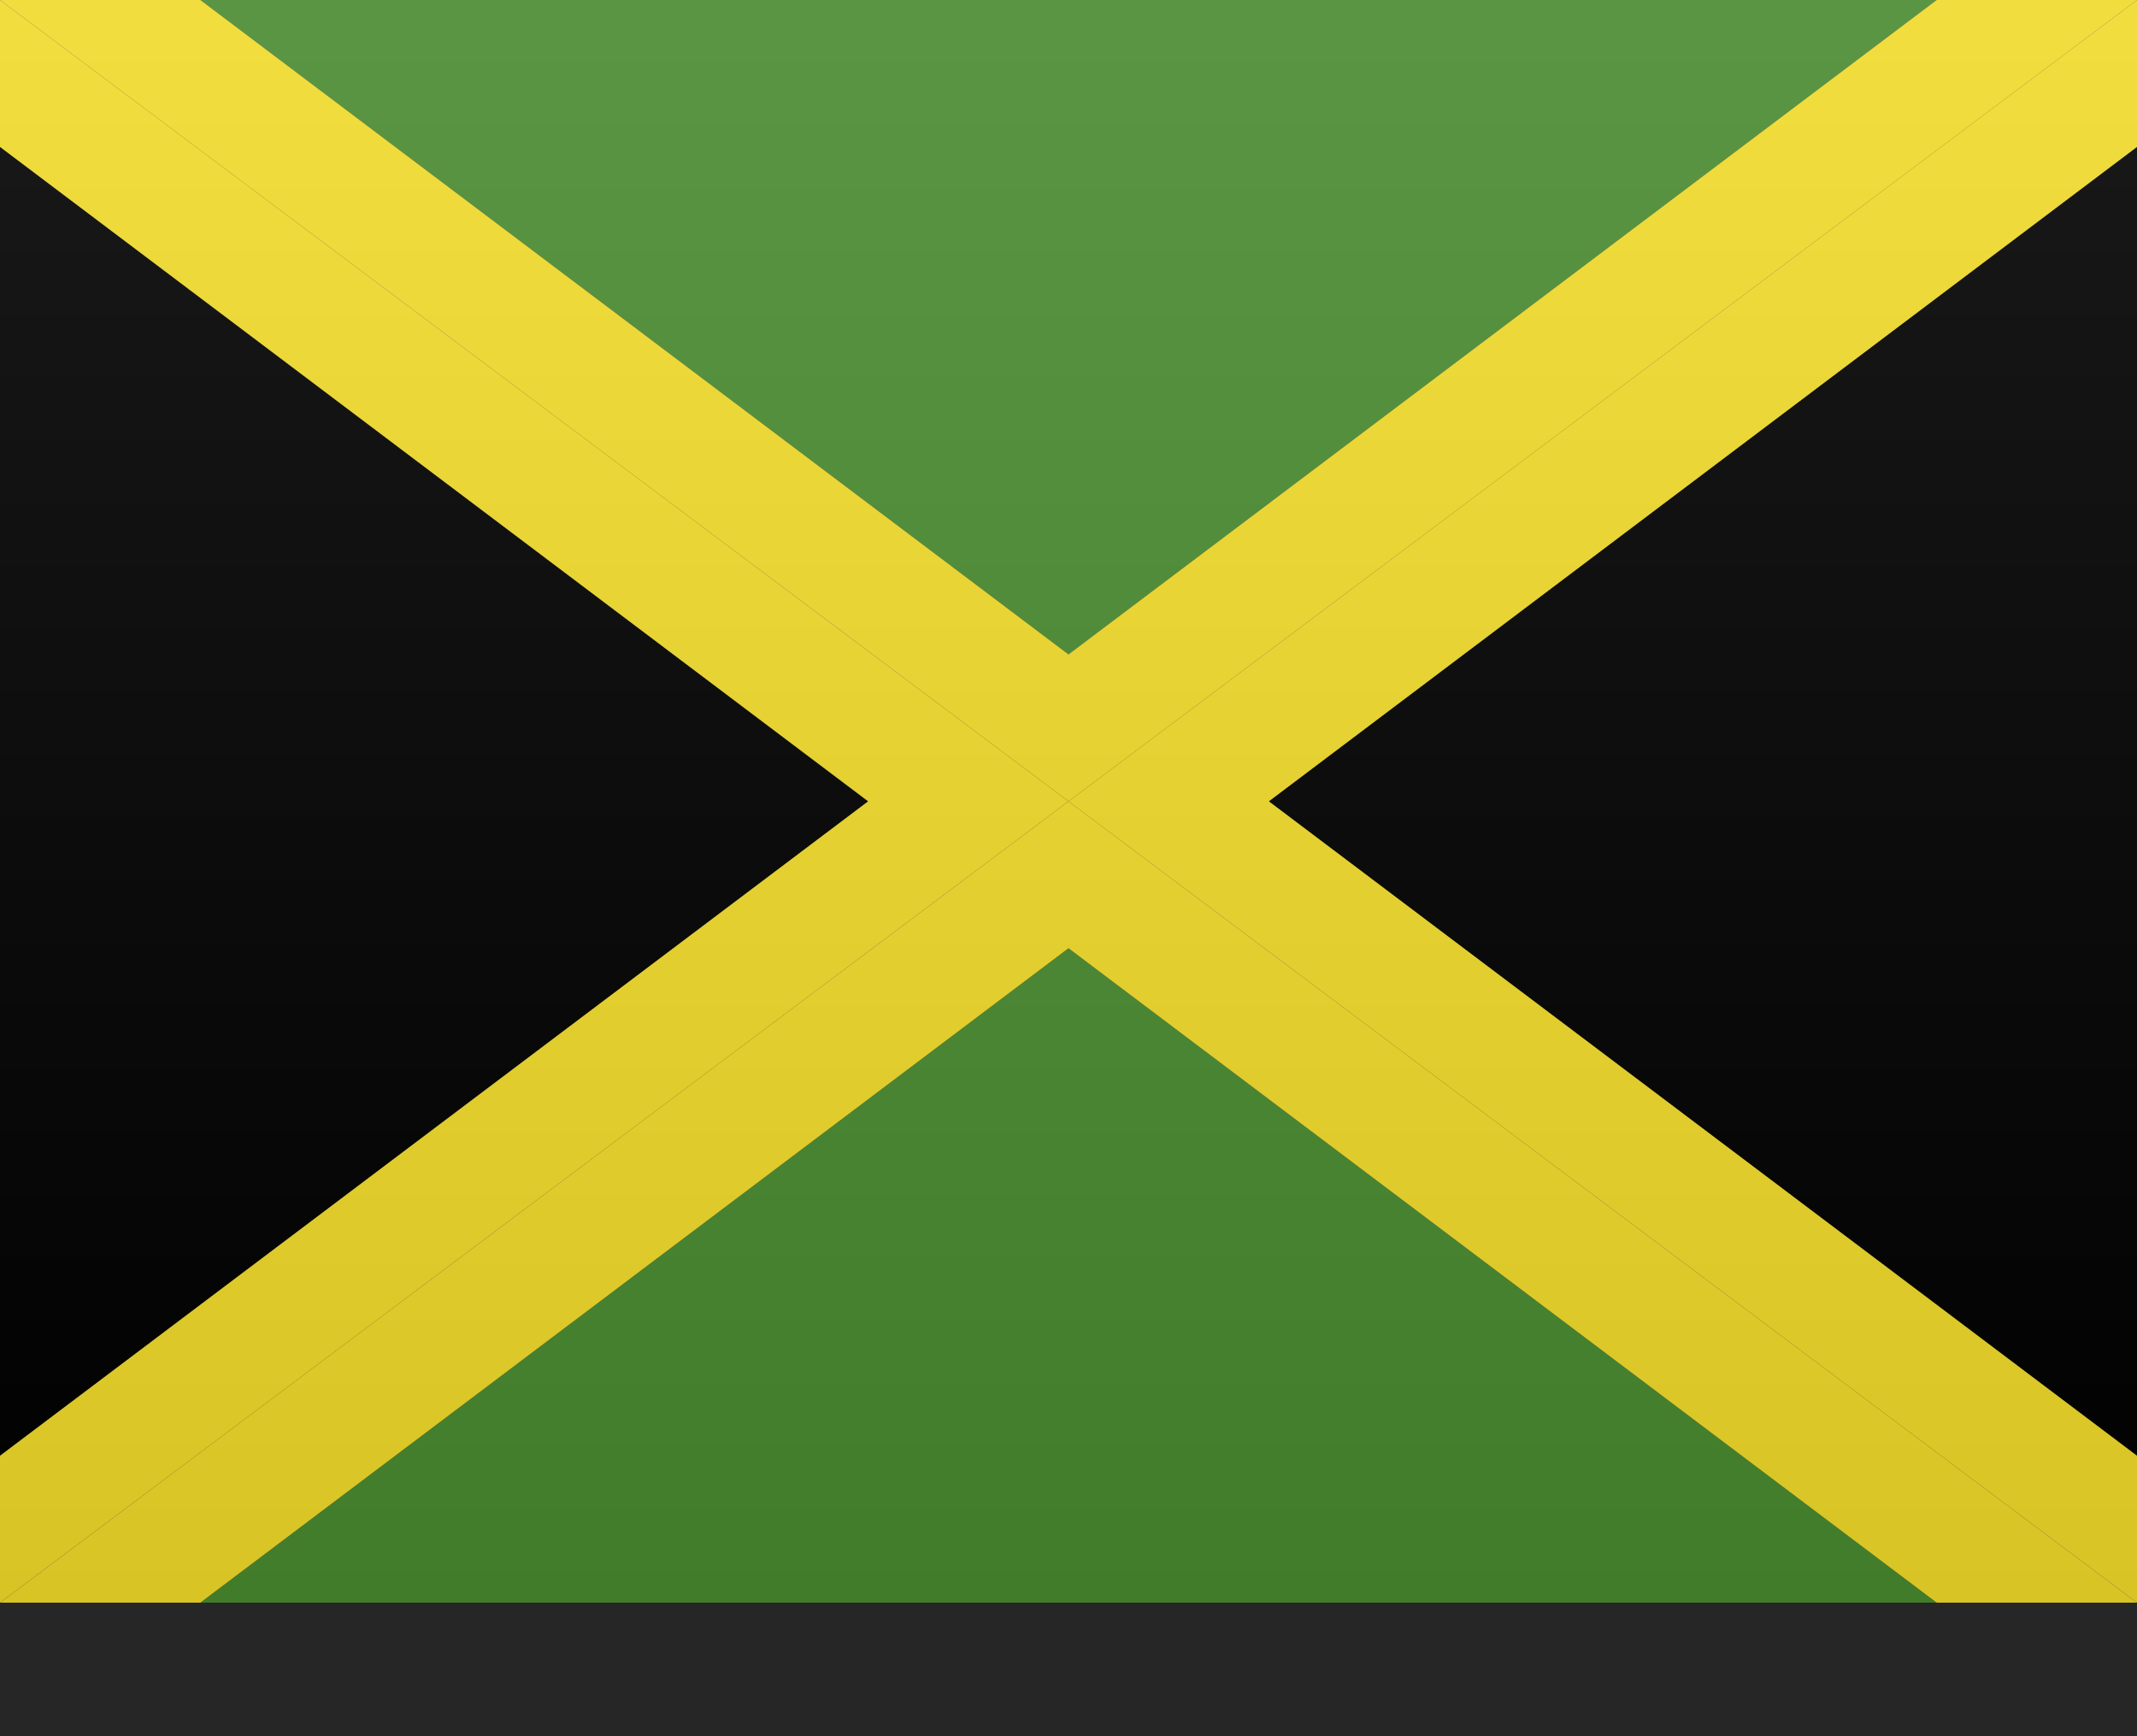
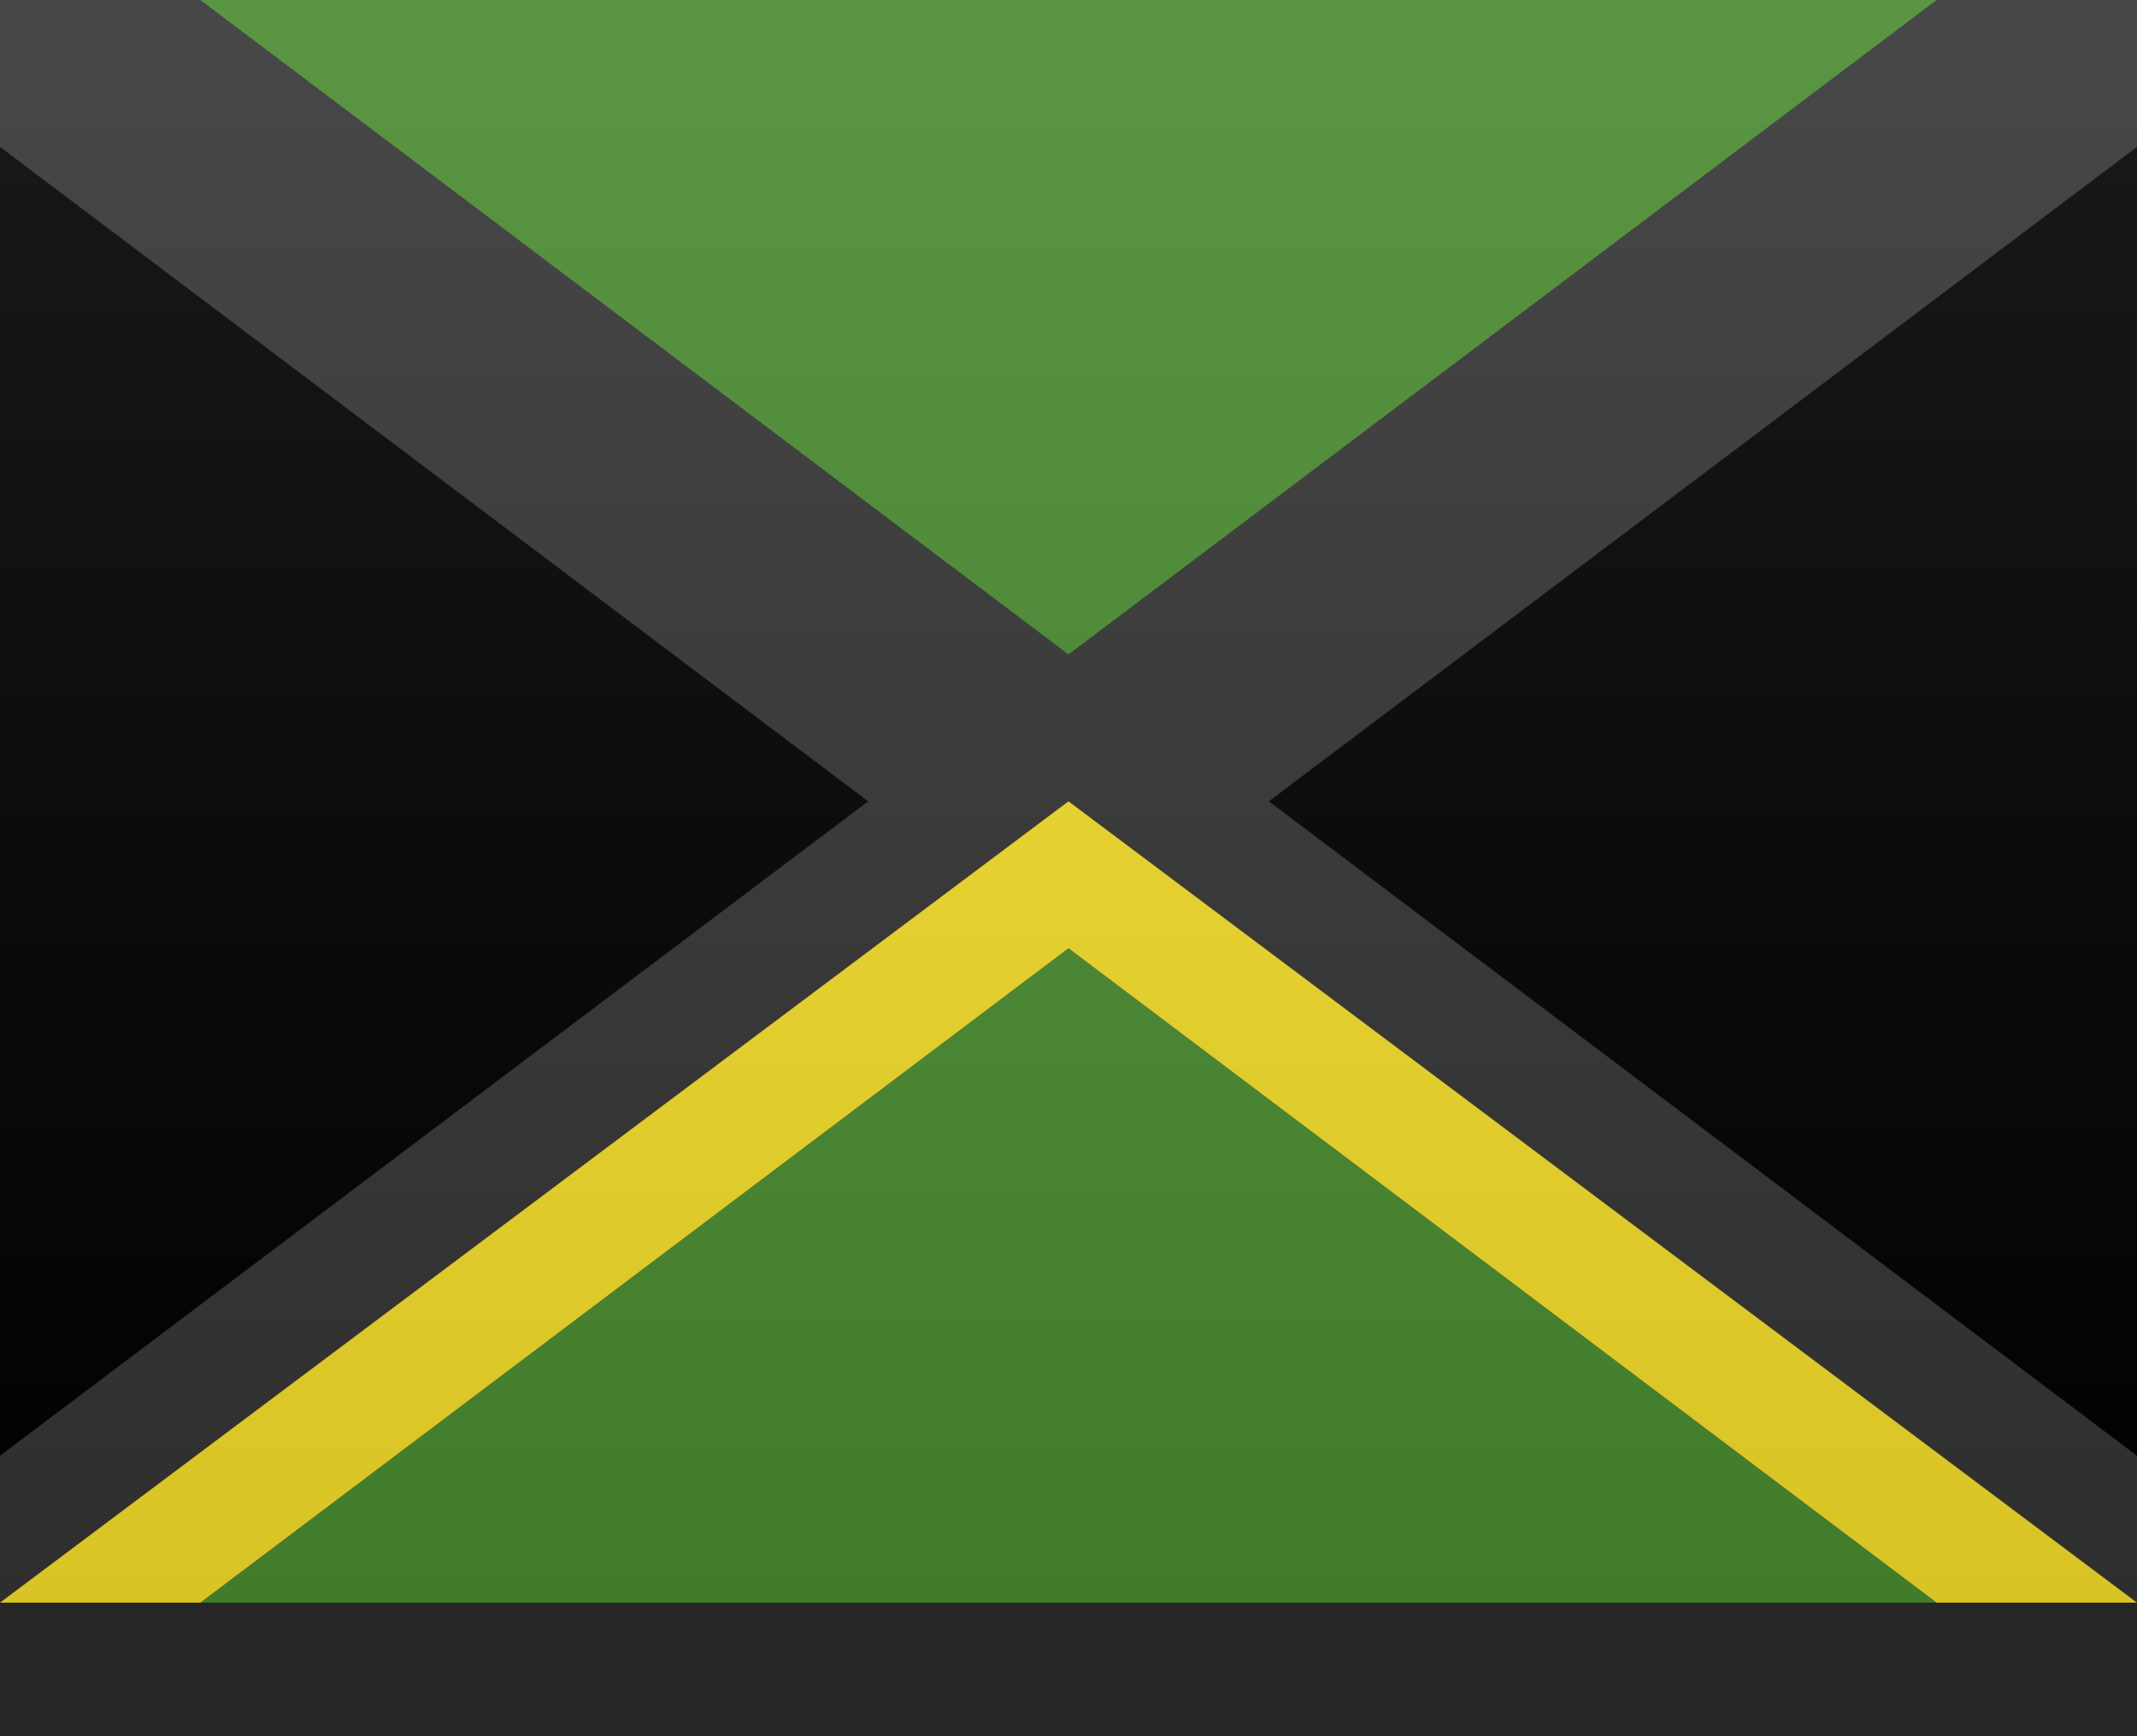
<svg xmlns="http://www.w3.org/2000/svg" version="1.1" id="Layer_1" x="0px" y="0px" width="16px" height="13px" viewBox="0 0 16 13" enable-background="new 0 0 16 13" xml:space="preserve">
  <rect x="0" y="0" width="16" height="13" fill="#333333" stroke="none" />
  <g>
    <polygon fill="#488A30" points="1.5,12 14.5,12 8,7.1  " />
    <polygon fill="#488A30" points="14.5,0 1.5,0 8,4.9  " />
    <polygon points="0,10.9 6.5,6 0,1.1  " />
    <polygon points="16,10.9 16,1.1 9.5,6  " />
    <polygon fill="#F1DA28" points="0,12 0,12 1.5,12 8,7.1 14.5,12 16,12 8,6  " />
-     <polygon fill="#F1DA28" points="14.5,0 8,4.9 1.5,0 0,0 8,6 16,0  " />
-     <polygon fill="#F1DA28" points="16,0 8,6 16,12 16,10.9 9.5,6 16,1.1  " />
-     <polygon fill="#F1DA28" points="0,1.1 6.5,6 0,10.9 0,12 8,6 0,0  " />
  </g>
  <rect id="shadow" y="12" opacity="0.25" enable-background="new    " width="16" height="1" />
  <linearGradient id="Gradient_00000085965634376756365060000006697960840653163956_" gradientUnits="userSpaceOnUse" x1="8" y1="8" x2="8" y2="20" gradientTransform="matrix(1 0 0 1 0 -8)">
    <stop offset="0" style="stop-color:#FFFFFF;stop-opacity:0.1" />
    <stop offset="1" style="stop-color:#000000;stop-opacity:0.1" />
  </linearGradient>
  <rect id="Gradient" fill="url(#Gradient_00000085965634376756365060000006697960840653163956_)" width="16" height="12" />
</svg>